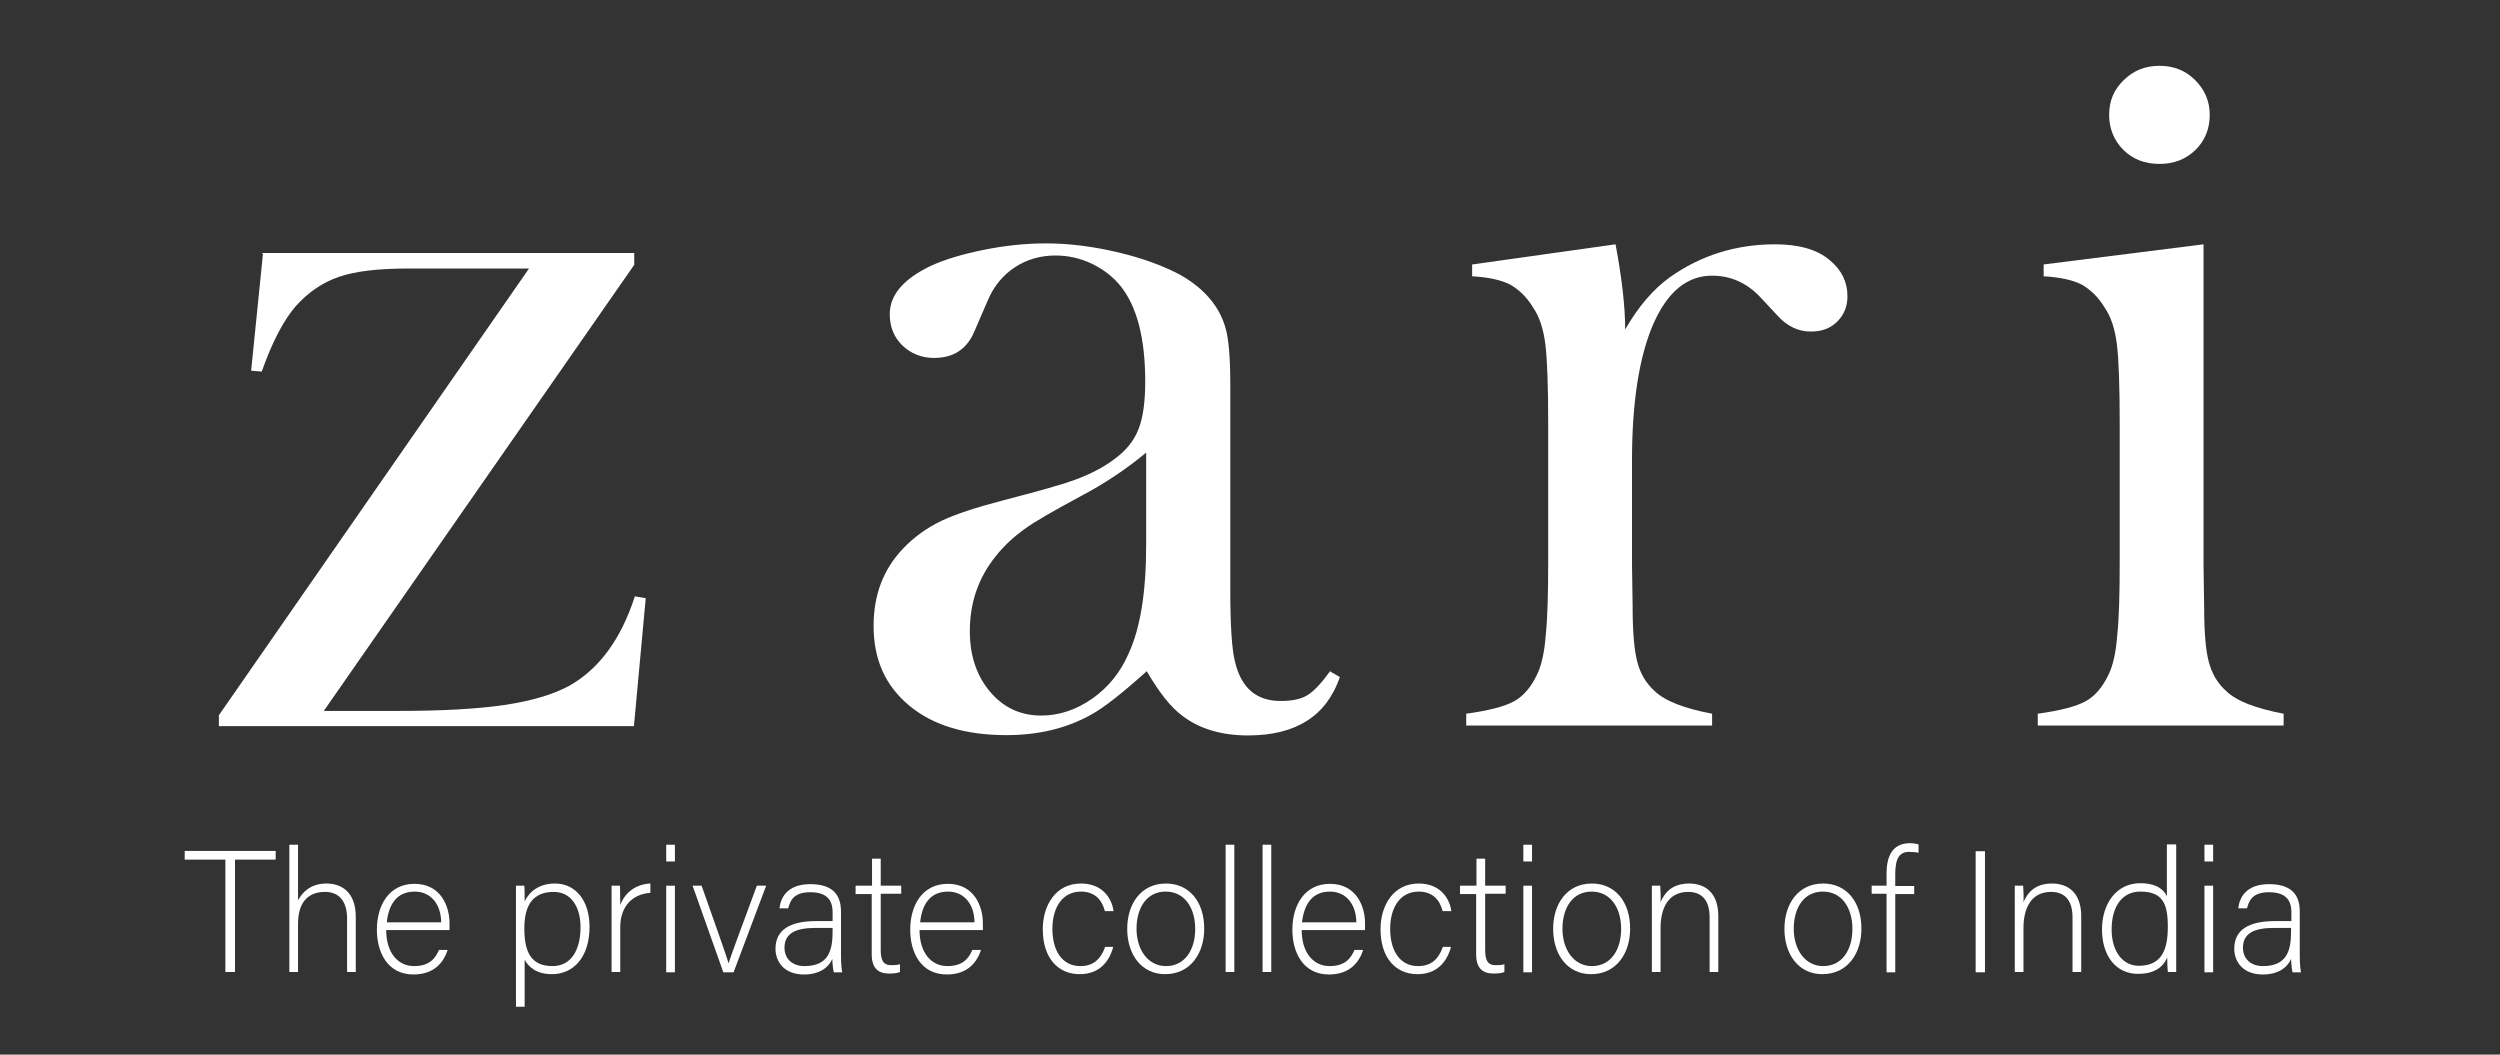
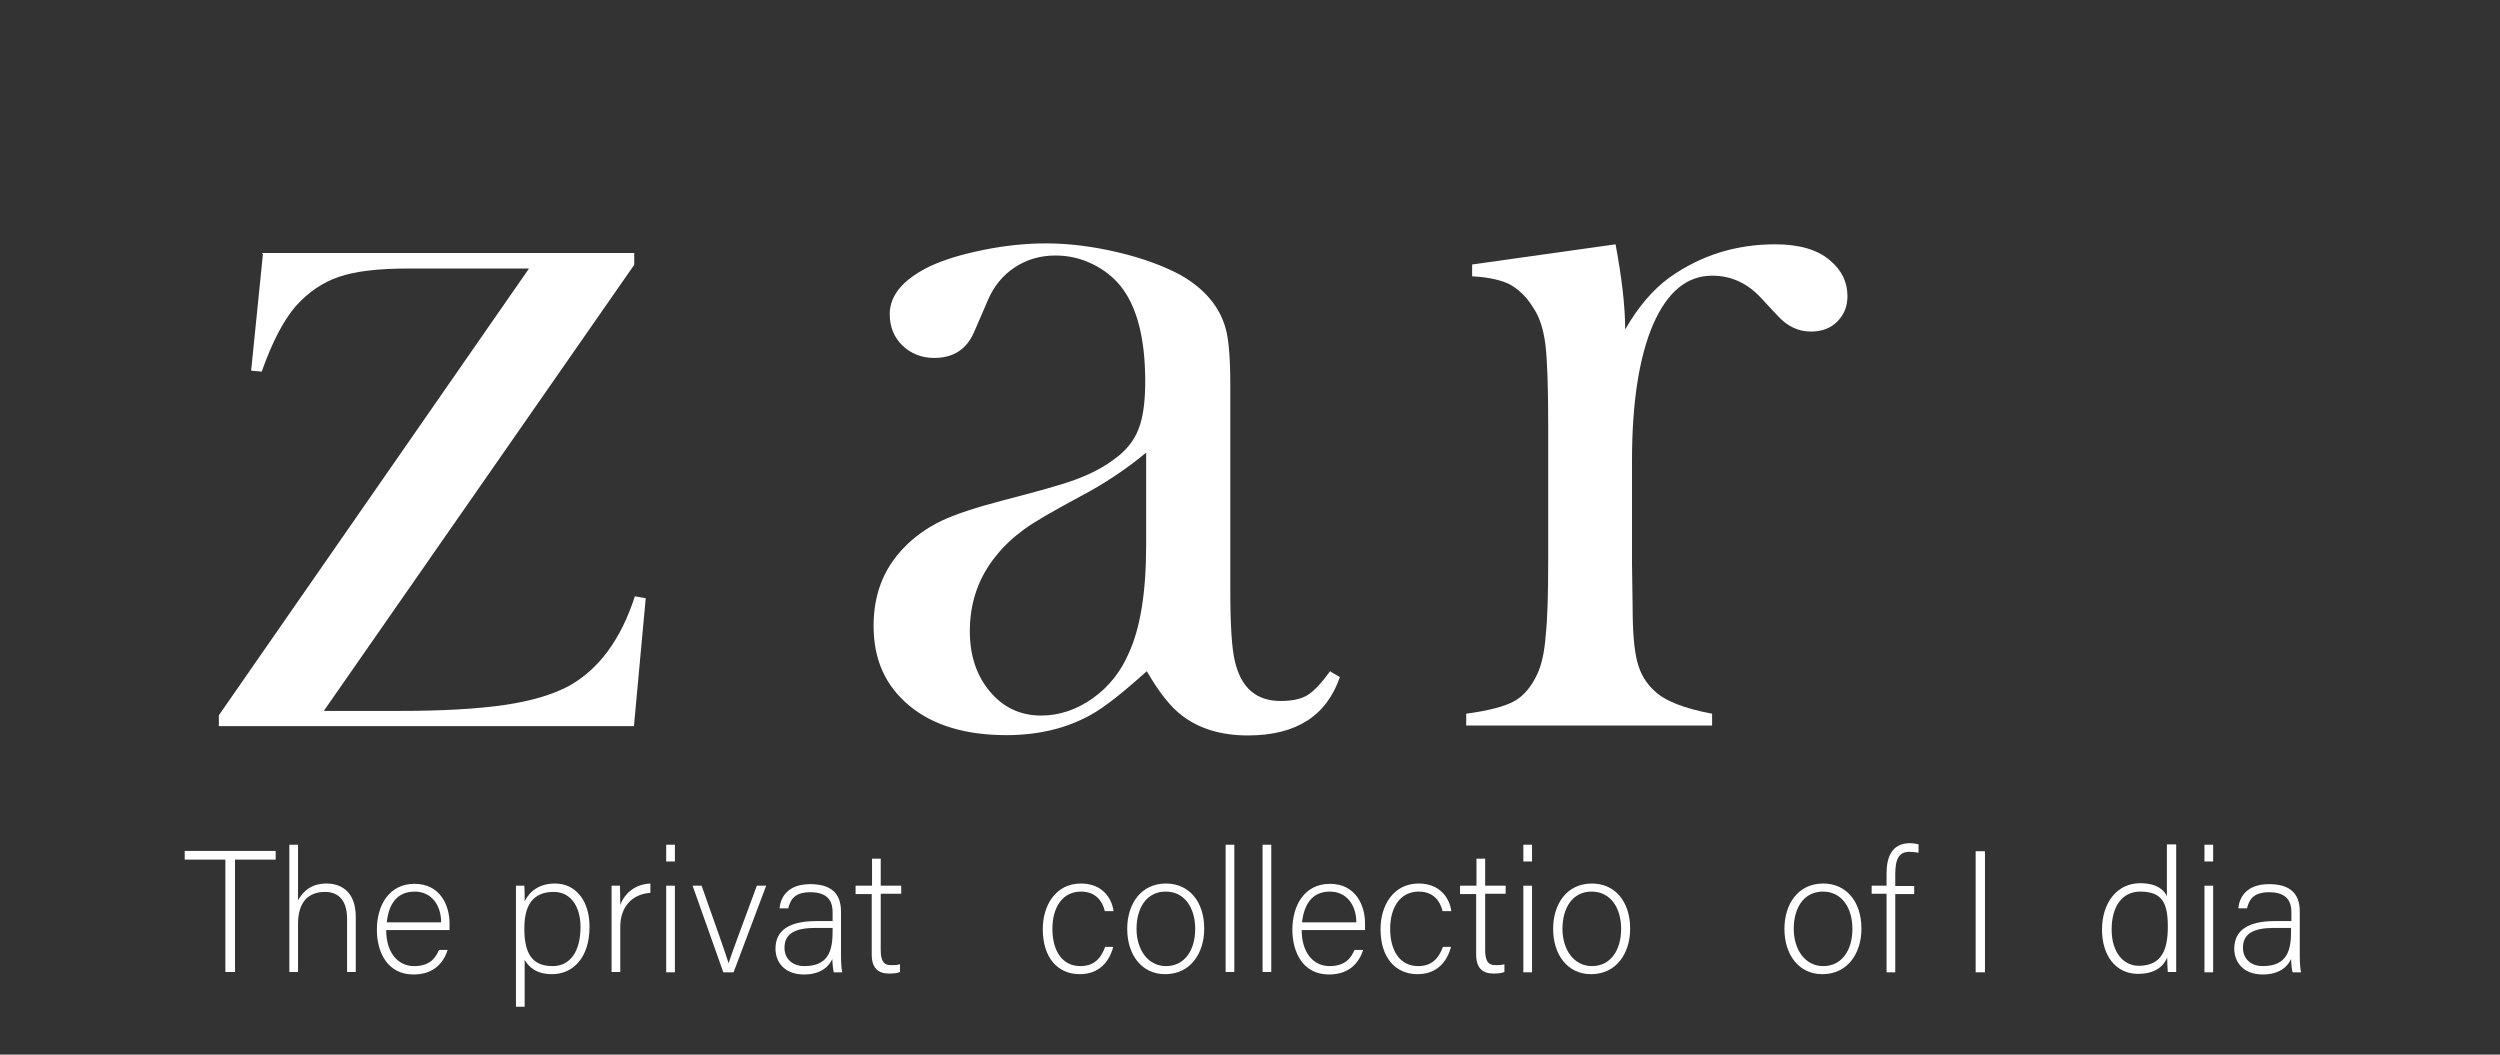
<svg xmlns="http://www.w3.org/2000/svg" id="Layer_1" data-name="Layer 1" viewBox="0 0 80.53 33.97">
  <rect x="0" y="0" width="80.53" height="33.97" fill="#333333" stroke="none" />
  <defs>
    <style>
      .cls-1 {
        fill: #fff;
      }

      .cls-2 {
        fill: none;
      }
    </style>
  </defs>
  <path class="cls-1" d="M8.46,8.15h11.97v.38l-10,14.37h2.42c1.37,0,2.5-.06,3.39-.19.89-.13,1.57-.34,2.08-.61.97-.54,1.68-1.5,2.13-2.89l.35.06-.38,4.12H7.05v-.35l9.99-14.39h-3.92c-.95,0-1.69.09-2.21.27s-.98.49-1.39.95c-.38.44-.75,1.14-1.09,2.1l-.34-.03.38-3.76h-.02v-.03Z" />
  <path class="cls-1" d="M42.85,21.63l.31.18c-.43,1.25-1.41,1.88-2.96,1.88-.85,0-1.56-.21-2.11-.63-.37-.27-.75-.75-1.15-1.44-.8.72-1.4,1.19-1.81,1.41-.77.43-1.68.65-2.71.65-1.31,0-2.36-.31-3.13-.95-.77-.64-1.15-1.48-1.15-2.57,0-.99.31-1.82.95-2.49.35-.37.77-.67,1.23-.89s1.14-.44,2.02-.67c1.04-.27,1.81-.48,2.3-.66s.91-.4,1.24-.65c.38-.27.65-.6.79-.97.15-.37.22-.89.22-1.54,0-1.4-.27-2.42-.79-3.07-.24-.3-.55-.54-.92-.72s-.77-.27-1.18-.27c-.49,0-.93.13-1.31.38s-.67.6-.86,1.04l-.45,1.04c-.24.56-.67.84-1.29.84-.4,0-.75-.14-1.02-.4s-.41-.6-.41-1.01c0-.61.43-1.12,1.29-1.54.47-.22,1.04-.39,1.73-.53.69-.14,1.36-.21,2.02-.21.74,0,1.52.1,2.32.29.8.19,1.47.44,2.01.73.77.44,1.26,1.02,1.45,1.72.1.35.15.96.15,1.81v6.63c0,1.12.05,1.89.15,2.29.2.85.69,1.27,1.47,1.27.37,0,.66-.06.87-.19.21-.13.46-.4.74-.79v.02h-.01ZM36.92,14.58c-.65.54-1.36,1.01-2.12,1.41-.87.47-1.47.81-1.81,1.06-.33.24-.64.52-.91.86-.56.69-.84,1.5-.84,2.42,0,.79.22,1.44.65,1.95.43.51.98.77,1.65.77.58,0,1.14-.19,1.65-.55s.91-.85,1.17-1.46c.37-.8.56-1.96.56-3.48v-2.99h0Z" />
  <path class="cls-1" d="M52.34,10.63c.43-.75.91-1.31,1.45-1.7.99-.7,2.12-1.06,3.39-1.06.77,0,1.37.17,1.77.52.37.31.56.69.56,1.15,0,.33-.11.6-.33.82-.22.22-.5.32-.85.32-.4,0-.76-.17-1.06-.5l-.56-.6c-.44-.47-.96-.7-1.56-.7-.81,0-1.44.52-1.9,1.57-.45,1.05-.68,2.51-.68,4.38v3.35l.02,1.36c0,.81.05,1.4.15,1.78s.28.69.56.94c.33.32.95.56,1.85.73v.38h-7.92v-.38c.72-.1,1.23-.23,1.54-.4s.56-.47.75-.88c.13-.27.23-.69.27-1.24.06-.56.08-1.36.08-2.4v-4.4c0-1.23-.03-2.08-.09-2.57s-.19-.9-.4-1.2c-.2-.33-.45-.57-.73-.73-.29-.15-.7-.24-1.23-.27v-.38l4.62-.65c.2,1.07.31,1.99.31,2.76h-.02.01Z" />
-   <path class="cls-1" d="M65.82,8.52l5.16-.65v10.32l.02,1.36c0,.81.05,1.4.15,1.77.1.38.28.69.56.94.33.32.95.56,1.85.73v.38h-7.92v-.38c.72-.1,1.23-.23,1.54-.4s.56-.47.75-.88c.13-.27.23-.69.27-1.24.06-.56.08-1.36.08-2.4v-4.4c0-1.23-.03-2.08-.09-2.57s-.19-.9-.4-1.2c-.2-.33-.45-.57-.73-.73-.29-.15-.7-.24-1.23-.27v-.38h0ZM69.56,5.28c-.47,0-.86-.15-1.16-.45s-.46-.68-.46-1.13.15-.81.47-1.12.69-.46,1.15-.46.84.15,1.15.46.47.68.47,1.12-.15.83-.46,1.13-.69.45-1.16.45Z" />
  <g>
    <path class="cls-1" d="M7.26,27.69h-1.31v-.28h2.93v.28h-1.31v3.62h-.31v-3.62Z" />
    <path class="cls-1" d="M9.6,27.21v1.79c.16-.29.43-.54.92-.54.4,0,.94.2.94,1.08v1.77h-.28v-1.72c0-.55-.25-.86-.71-.86-.55,0-.87.34-.87,1.03v1.55h-.28v-4.1h.28Z" />
    <path class="cls-1" d="M12.44,29.96c0,.72.37,1.16.9,1.16s.7-.29.8-.52h.28c-.12.37-.41.79-1.1.79-.85,0-1.18-.73-1.18-1.44,0-.8.4-1.48,1.21-1.48.86,0,1.13.74,1.13,1.26,0,.08,0,.16,0,.23h-2.05ZM14.21,29.71c0-.55-.31-.99-.85-.99-.57,0-.84.4-.9.99h1.75Z" />
    <path class="cls-1" d="M16.9,30.9v1.53h-.28v-3.21c0-.23,0-.47,0-.69h.27c.01.11.01.27.01.5.17-.33.48-.57.98-.57.66,0,1.11.55,1.11,1.39,0,1-.53,1.53-1.21,1.53-.49,0-.75-.22-.89-.48ZM18.7,29.86c0-.65-.31-1.13-.86-1.13-.67,0-.95.42-.95,1.18s.22,1.21.91,1.21c.58,0,.9-.49.9-1.26Z" />
    <path class="cls-1" d="M19.7,29.29c0-.47,0-.67,0-.76h.27c0,.09.01.27.01.62.16-.42.52-.67.97-.69v.3c-.58.04-.97.44-.97,1.1v1.45h-.28v-2.03Z" />
    <path class="cls-1" d="M21.46,27.21h.28v.54h-.28v-.54ZM21.46,28.53h.28v2.79h-.28v-2.79Z" />
    <path class="cls-1" d="M22.6,28.53c.45,1.28.76,2.14.87,2.5h0c.06-.21.37-1.04.91-2.5h.3l-1.05,2.79h-.33l-.99-2.79h.29Z" />
    <path class="cls-1" d="M27.09,30.79c0,.25.02.44.04.53h-.27c-.02-.07-.04-.19-.05-.43-.09.21-.34.5-.91.5-.65,0-.92-.42-.92-.83,0-.61.47-.89,1.31-.89h.53v-.28c0-.28-.08-.65-.72-.65-.56,0-.65.3-.71.52h-.28c.03-.31.22-.78.99-.78.64,0,.99.27.99.88v1.44ZM26.82,29.89h-.55c-.62,0-1,.16-1,.64,0,.35.25.59.64.59.8,0,.91-.53.91-1.13v-.1Z" />
    <path class="cls-1" d="M27.57,28.53h.52v-.87h.28v.87h.66v.26h-.66v1.81c0,.31.07.49.33.49.08,0,.2,0,.29-.03v.25c-.09.04-.23.05-.35.05-.36,0-.56-.18-.56-.62v-1.94h-.52v-.26Z" />
-     <path class="cls-1" d="M29.62,29.96c0,.72.37,1.16.9,1.16s.7-.29.8-.52h.28c-.12.37-.41.79-1.1.79-.85,0-1.18-.73-1.18-1.44,0-.8.4-1.48,1.21-1.48.86,0,1.13.74,1.13,1.26,0,.08,0,.16,0,.23h-2.05ZM31.39,29.71c0-.55-.31-.99-.85-.99-.57,0-.84.4-.9.99h1.75Z" />
    <path class="cls-1" d="M35.86,30.5c-.13.49-.46.88-1.08.88-.7,0-1.19-.52-1.19-1.45,0-.76.41-1.47,1.23-1.47.71,0,1,.5,1.05.89h-.28c-.08-.32-.29-.63-.77-.63-.59,0-.92.5-.92,1.2s.31,1.2.9,1.2c.41,0,.65-.21.8-.62h.28Z" />
    <path class="cls-1" d="M38.79,29.92c0,.77-.43,1.46-1.26,1.46-.75,0-1.22-.62-1.22-1.46,0-.8.44-1.46,1.25-1.46.74,0,1.23.58,1.23,1.45ZM36.61,29.92c0,.66.36,1.2.95,1.2s.94-.5.94-1.2c0-.66-.33-1.2-.95-1.2s-.94.53-.94,1.2Z" />
    <path class="cls-1" d="M39.48,31.31v-4.1h.28v4.1h-.28Z" />
    <path class="cls-1" d="M40.67,31.31v-4.1h.28v4.1h-.28Z" />
    <path class="cls-1" d="M41.93,29.96c0,.72.37,1.16.9,1.16s.7-.29.8-.52h.28c-.12.37-.41.79-1.1.79-.85,0-1.18-.73-1.18-1.44,0-.8.4-1.48,1.21-1.48.86,0,1.13.74,1.13,1.26,0,.08,0,.16,0,.23h-2.05ZM43.69,29.71c0-.55-.31-.99-.85-.99-.57,0-.83.4-.9.99h1.75Z" />
    <path class="cls-1" d="M46.74,30.5c-.13.49-.46.88-1.08.88-.7,0-1.19-.52-1.19-1.45,0-.76.41-1.47,1.23-1.47.71,0,1,.5,1.05.89h-.28c-.08-.32-.29-.63-.77-.63-.59,0-.92.5-.92,1.2s.31,1.2.9,1.2c.41,0,.65-.21.8-.62h.28Z" />
    <path class="cls-1" d="M47.04,28.53h.52v-.87h.28v.87h.66v.26h-.66v1.81c0,.31.07.49.33.49.08,0,.2,0,.29-.03v.25c-.09.04-.23.05-.35.05-.36,0-.56-.18-.56-.62v-1.94h-.52v-.26Z" />
    <path class="cls-1" d="M49.07,27.21h.28v.54h-.28v-.54ZM49.07,28.53h.28v2.79h-.28v-2.79Z" />
    <path class="cls-1" d="M52.51,29.92c0,.77-.43,1.46-1.26,1.46-.75,0-1.22-.62-1.22-1.46,0-.8.44-1.46,1.25-1.46.74,0,1.23.58,1.23,1.45ZM50.33,29.92c0,.66.36,1.2.95,1.2s.94-.5.94-1.2c0-.66-.33-1.2-.95-1.2s-.94.53-.94,1.2Z" />
-     <path class="cls-1" d="M53.21,29.23c0-.25,0-.48,0-.7h.27c.01.09.02.45.01.53.12-.28.35-.6.92-.6.5,0,.94.28.94,1.05v1.8h-.28v-1.76c0-.5-.21-.82-.69-.82-.66,0-.89.55-.89,1.16v1.42h-.28v-2.08Z" />
    <path class="cls-1" d="M59.96,29.92c0,.77-.43,1.46-1.26,1.46-.75,0-1.22-.62-1.22-1.46,0-.8.44-1.46,1.25-1.46.74,0,1.23.58,1.23,1.45ZM57.78,29.92c0,.66.36,1.2.95,1.2s.94-.5.94-1.2c0-.66-.33-1.2-.95-1.2s-.94.53-.94,1.2Z" />
    <path class="cls-1" d="M60.77,31.31v-2.52h-.48v-.26h.48v-.39c0-.47.13-.98.76-.98.08,0,.21.02.27.04v.27c-.08-.02-.22-.03-.3-.03-.33,0-.45.23-.45.72v.38h.61v.26h-.61v2.52h-.28Z" />
    <path class="cls-1" d="M63.94,27.42v3.9h-.3v-3.9h.3Z" />
-     <path class="cls-1" d="M64.9,29.23c0-.25,0-.48,0-.7h.27c.01.09.02.45.01.53.12-.28.35-.6.92-.6.5,0,.94.28.94,1.05v1.8h-.28v-1.76c0-.5-.21-.82-.69-.82-.66,0-.89.55-.89,1.16v1.42h-.28v-2.08Z" />
    <path class="cls-1" d="M70.1,27.21v3.3c0,.27,0,.52,0,.8h-.27c-.01-.07-.02-.33-.02-.47-.14.34-.45.53-.94.53-.72,0-1.16-.59-1.16-1.43s.47-1.49,1.23-1.49c.56,0,.78.24.86.42v-1.67h.28ZM68.02,29.94c0,.76.4,1.17.87,1.17.74,0,.94-.51.94-1.26s-.17-1.13-.89-1.13c-.55,0-.92.44-.92,1.22Z" />
    <path class="cls-1" d="M71.01,27.21h.28v.54h-.28v-.54ZM71.01,28.53h.28v2.79h-.28v-2.79Z" />
    <path class="cls-1" d="M74.08,30.79c0,.25.02.44.04.53h-.27c-.02-.07-.04-.19-.05-.43-.09.21-.34.5-.91.5-.65,0-.92-.42-.92-.83,0-.61.47-.89,1.31-.89h.53v-.28c0-.28-.08-.65-.72-.65-.56,0-.65.3-.71.52h-.28c.03-.31.22-.78.99-.78.64,0,.99.27.99.88v1.44ZM73.8,29.89h-.55c-.62,0-1,.16-1,.64,0,.35.25.59.64.59.8,0,.91-.53.91-1.13v-.1Z" />
  </g>
-   <rect class="cls-2" width="80.53" height="33.97" />
</svg>